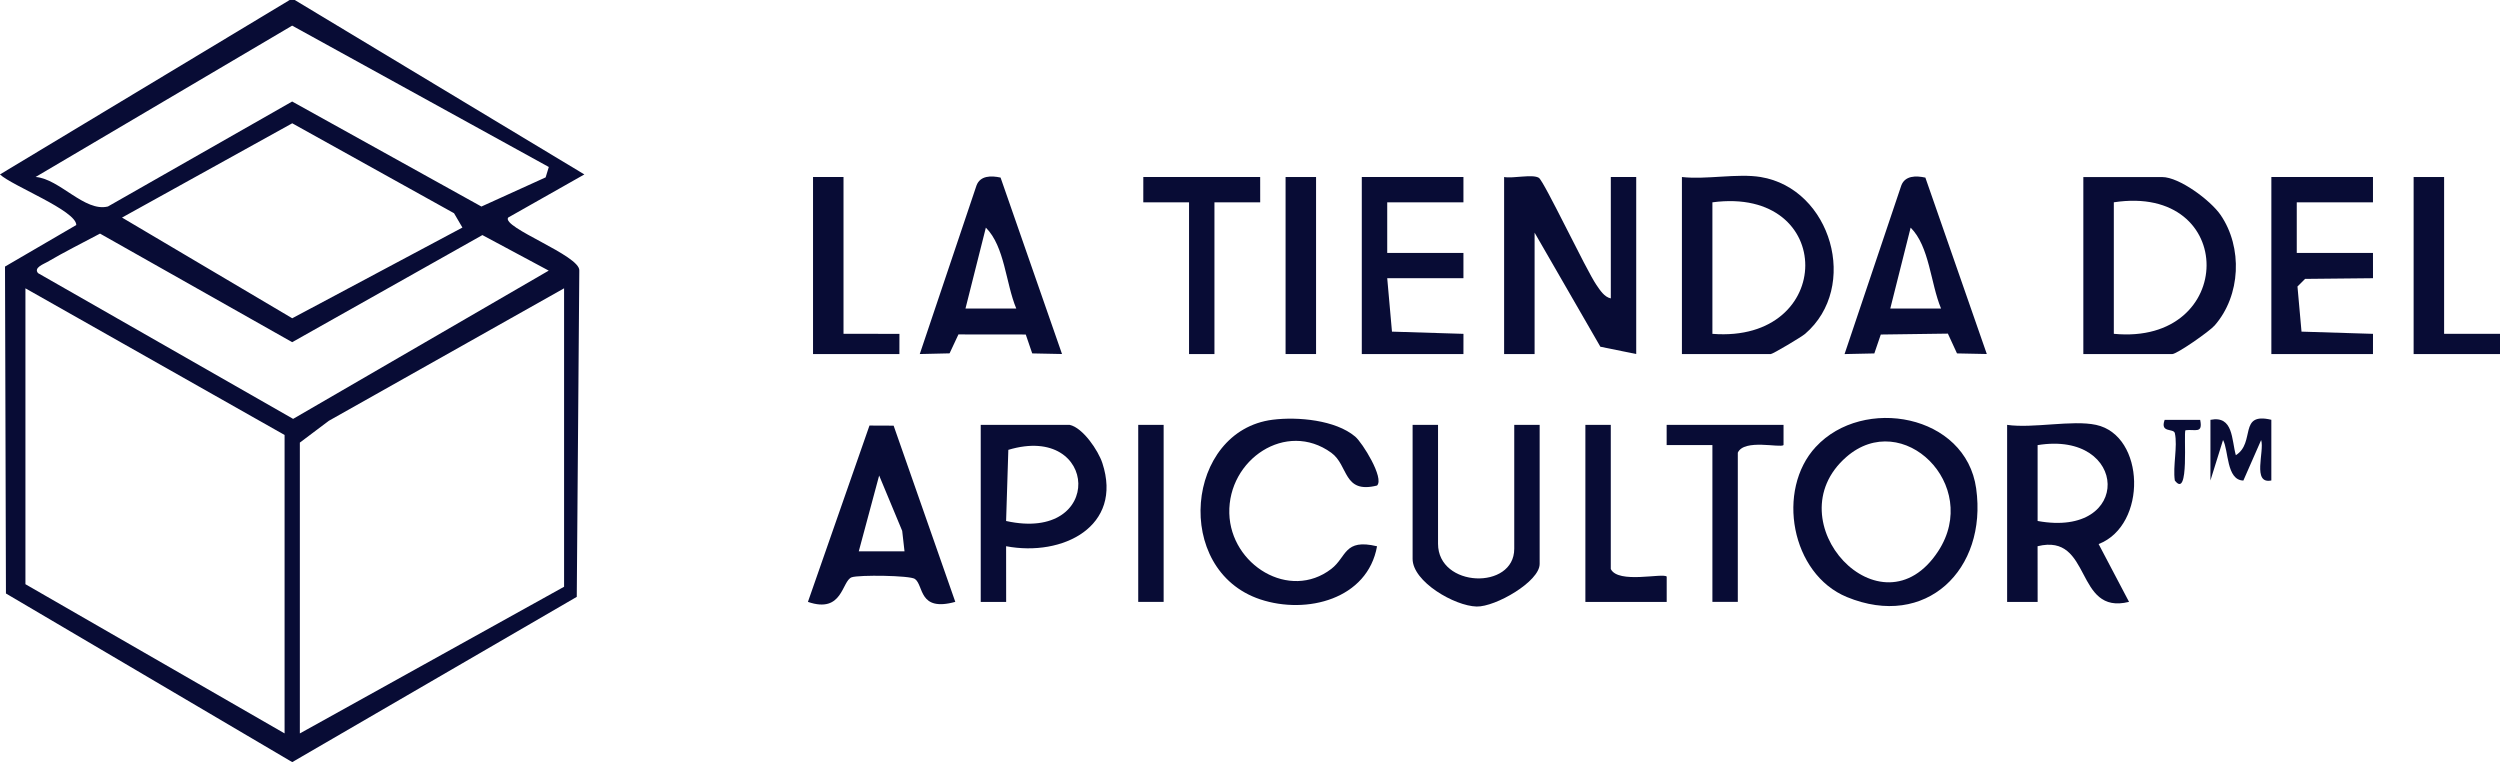
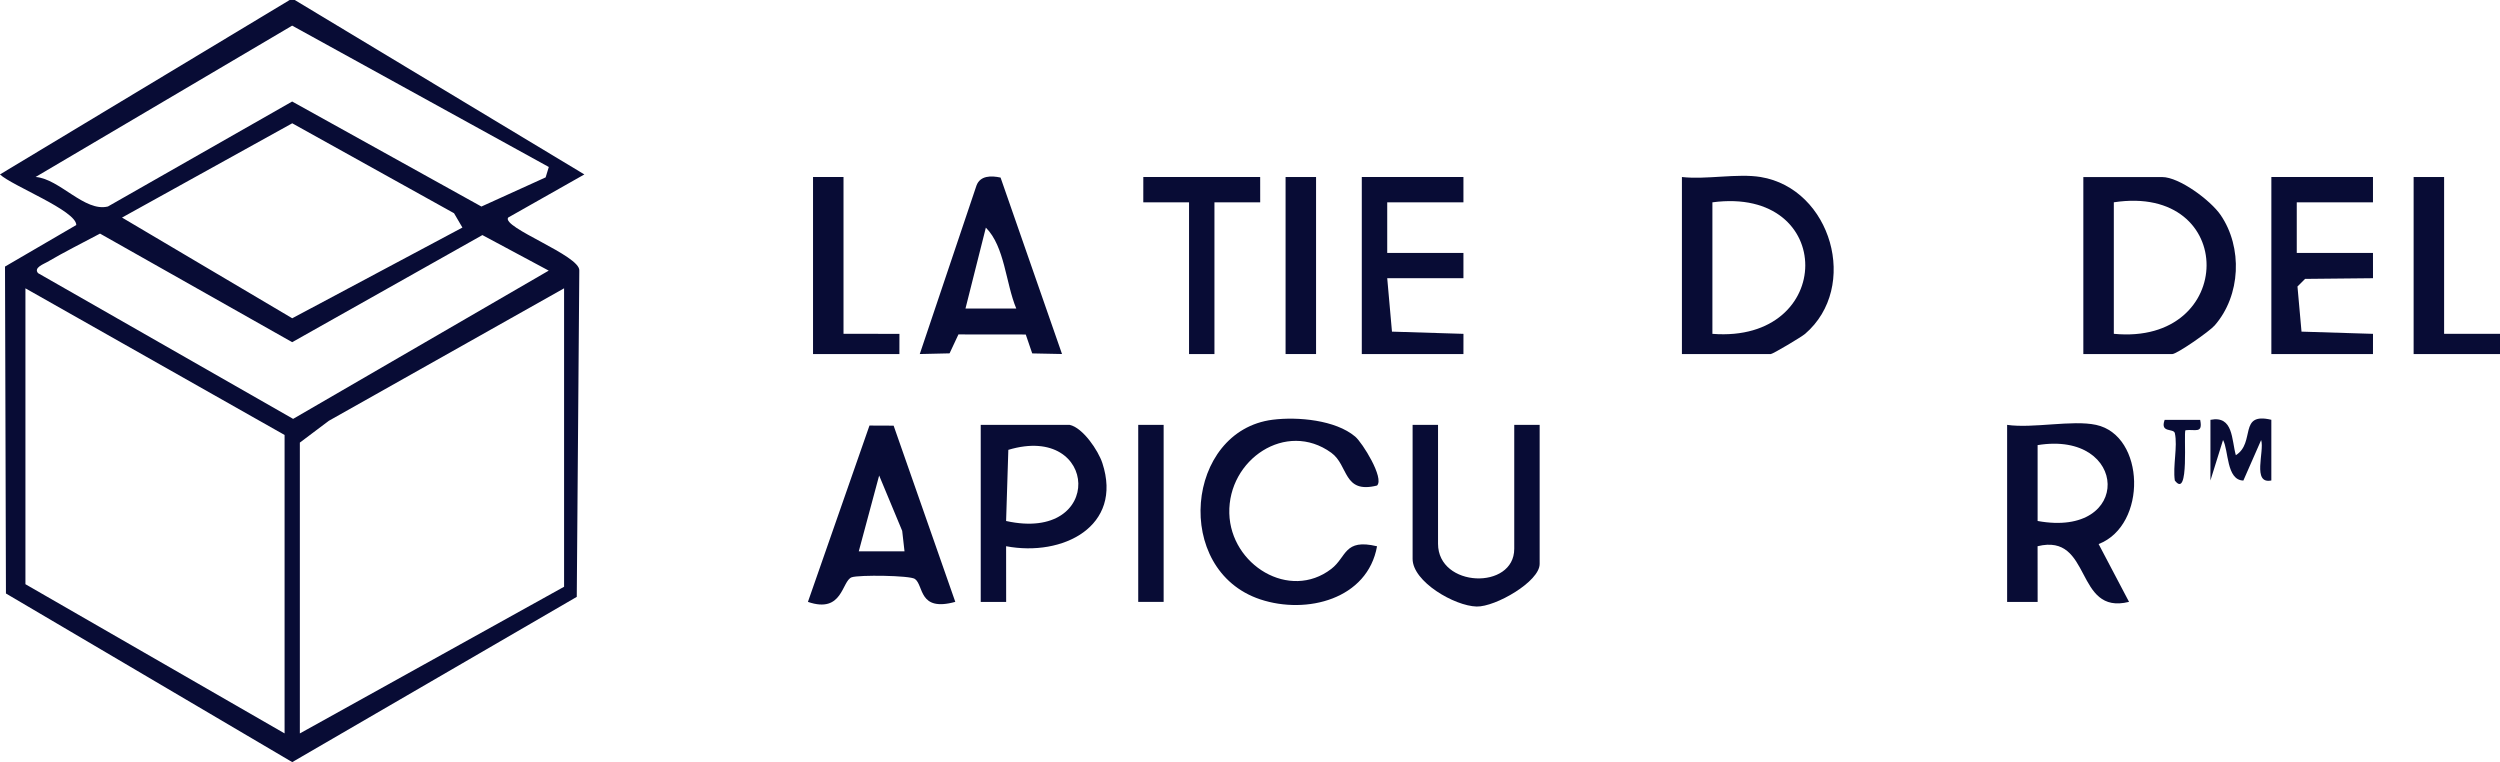
<svg xmlns="http://www.w3.org/2000/svg" id="Capa_2" data-name="Capa 2" width="984.07" height="300" viewBox="0 0 984.07 300">
  <defs>
    <style>
      .cls-1 {
        fill: #080c35;
      }
    </style>
  </defs>
  <g id="Capa_1-2" data-name="Capa 1">
    <g>
      <path class="cls-1" d="M116.02,0l114,68.66-30,16.98c-2.66,3.89,28.42,14.94,28.01,20.86l-1,128.44-112,65.05L2.34,233.61l-.37-128.68,28.06-16.36c0-5.69-25.24-15.4-30.04-19.91L114.02,0h2ZM216.02,65.73L115,10.09,14.02,69.66c9.45.73,19.33,13.91,28.47,11.62l72.51-41.32,74.5,41.34,25.28-11.48,1.24-4.08ZM182.02,89.57l-3.3-5.64-63.69-35.4-67,37.11,67,39.64,66.99-35.71ZM39.37,91.95c-6.88,3.65-14.06,7.24-20.76,11.17-1.4.82-5.5,2.27-3.62,4.4l100.39,57.36,100.61-58.36-26.11-13.99-74.87,42.16-75.64-42.74ZM112.02,171.22L10.01,113.49v116.47l102.01,58.73v-117.47ZM222.03,113.49l-92.61,52.16-11.39,8.57v114.48l104.01-57.74v-117.47Z" />
      <polygon class="cls-1" points="984.07 139.37 950.07 139.37 950.07 69.68 962.07 69.68 962.07 131.4 984.07 131.4 984.07 139.37" />
-       <path class="cls-1" d="M592.05,69.68c3.57.66,11.18-1.24,13.69.32,2.04,1.27,18.58,36.23,22.65,42.15,1.4,2.04,3.09,4.77,5.67,5.31v-47.78h10v69.68l-14.11-2.88-25.89-44.9v47.78h-12v-69.68Z" />
-       <path class="cls-1" d="M714.76,175.9c18.65-20.14,59.06-12.87,63.12,16.4,4.44,31.93-19.79,55.53-50.9,42.71-22.02-9.08-27.93-42.16-12.23-59.11ZM726.76,179.89c-28.86,25.21,13.77,71.48,36.2,37.03,16.97-26.05-14.06-56.37-36.2-37.03Z" />
-       <path class="cls-1" d="M820.06,139.37v-69.68h31c6.82,0,19.13,9.24,23.02,14.91,8.76,12.77,7.98,31.74-2.33,43.51-2.09,2.39-14.86,11.26-16.69,11.26h-35ZM832.06,131.4c48.44,4.67,48.92-59.22,0-51.77v51.77Z" />
+       <path class="cls-1" d="M820.06,139.37v-69.68h31c6.82,0,19.13,9.24,23.02,14.91,8.76,12.77,7.98,31.74-2.33,43.51-2.09,2.39-14.86,11.26-16.69,11.26h-35ZM832.06,131.4c48.44,4.67,48.92-59.22,0-51.77v51.77" />
      <path class="cls-1" d="M693.05,69.68c27.83,4.6,38.96,43.29,17.47,61.75-1.39,1.2-12.69,7.93-13.47,7.93h-35v-69.68c9.54,1.09,21.91-1.5,31,0ZM674.05,79.64v51.77c48.57,3.8,48.92-58.28,0-51.77Z" />
      <path class="cls-1" d="M825.06,167.24c19.38,4.18,20.24,39.46,1.02,46.92l11.97,22.75c-21.62,5.4-14.34-27.24-36-21.9l.02,21.92h-12.01v-69.69c10.17,1.48,25.65-2.02,35,0ZM802.06,175.21v29.86c37.55,6.89,35.95-35.72,0-29.86Z" />
      <path class="cls-1" d="M533.43,171.85c2.87,2.42,11.55,16.39,8.61,19.27-13.43,3.37-11.14-7.93-18.02-12.91-17.77-12.85-40.68,2.66-40.13,23.86.53,20.32,23.69,34.51,40.13,21.88,6.16-4.73,4.95-12.05,18.02-8.92-3.7,20.8-27.7,26.99-45.99,20.89-34.52-11.52-29.4-66.4,4.95-70.71,9.8-1.23,24.68.1,32.43,6.64Z" />
      <path class="cls-1" d="M351.75,167.53l24.28,69.38c-14.6,4.04-12.34-6.54-15.91-9.03-2-1.4-22.05-1.63-24.85-.65-3.99,1.4-3.45,14.46-17.25,9.69l24.23-69.41,9.48.04ZM356.04,217.01l-.91-8.05-9.07-21.79-8.02,29.84h18Z" />
-       <path class="cls-1" d="M757.87,69.89l24.19,69.46-11.73-.24-3.59-7.79-26.41.36-2.54,7.44-11.72.25,22.33-66.35c1.47-3.92,5.75-3.93,9.48-3.11ZM764.05,121.44c-4.15-9.92-4.51-24.38-11.97-31.84l-8.01,31.84h19.99Z" />
      <path class="cls-1" d="M393.85,69.89l24.19,69.46-11.73-.24-2.54-7.44-26.5-.03-3.49,7.45-11.73.27,22.33-66.35c1.47-3.92,5.75-3.93,9.48-3.11ZM400.03,121.44c-4.16-9.92-4.51-24.39-11.97-31.84l-8.02,31.84h19.99Z" />
      <path class="cls-1" d="M421.04,167.24c5.18,1.1,11.25,10.06,12.88,15.04,8.19,24.97-15.66,36.95-37.89,32.73l.02,21.92h-10.01v-69.69h35ZM396.03,205.08c39,8.63,36.52-38.72.88-28.01l-.88,28.01Z" />
      <path class="cls-1" d="M566.05,167.24v46.79c0,17.36,30,18.32,30,1.99v-48.78h10v54.75c0,6.94-17.4,16.93-24.79,16.76-8.69-.2-25.22-9.77-25.22-18.76v-52.76h10Z" />
      <polygon class="cls-1" points="934.07 69.68 934.07 79.64 904.07 79.64 904.07 99.55 934.07 99.55 934.08 109.51 907.35 109.78 904.35 112.77 905.94 130.54 934.08 131.41 934.07 139.37 894.07 139.37 894.07 69.68 934.07 69.68" />
      <polygon class="cls-1" points="576.05 69.68 576.05 79.64 546.05 79.64 546.05 99.55 576.05 99.55 576.05 109.5 546.05 109.5 547.92 130.54 576.06 131.41 576.05 139.37 536.04 139.37 536.04 69.68 576.05 69.68" />
      <polygon class="cls-1" points="496.04 69.68 496.05 79.65 478.04 79.64 478.04 139.37 468.04 139.37 468.04 79.64 450.03 79.65 450.04 69.68 496.04 69.68" />
      <polygon class="cls-1" points="332.03 69.68 332.03 131.4 354.04 131.41 354.03 139.37 320.03 139.37 320.03 69.68 332.03 69.68" />
-       <path class="cls-1" d="M702.05,167.24v7.95c-1.19,1.25-15.52-2.56-18,3v58.73h-10v-61.72h-18.01s0-7.96,0-7.96h46Z" />
-       <path class="cls-1" d="M634.05,167.24v56.74c2.89,5.94,20.51,1.44,22.01,2.98v9.97h-32.01v-69.68h10Z" />
      <rect class="cls-1" x="506.04" y="69.68" width="12" height="69.68" />
      <rect class="cls-1" x="448.04" y="167.24" width="10" height="69.68" />
      <path class="cls-1" d="M880.09,179.18c7.87-4.95.86-17.08,13.97-13.94v23.89c-7.69,1.58-2.62-11.56-4.01-15.92l-7,15.95c-6.75-.17-5.75-11.92-8-15.96l-4.96,15.93v-23.87c9.08-1.81,8.28,7.89,10,13.92Z" />
      <path class="cls-1" d="M866.05,165.26c1.13,5.63-1.91,3.59-5.78,4.09-.87.99,1.65,27.42-4.2,19.79-.83-5.67,1.16-13.38.02-18.61-.45-2.1-5.95.08-4.02-5.26h13.98Z" />
    </g>
  </g>
</svg>